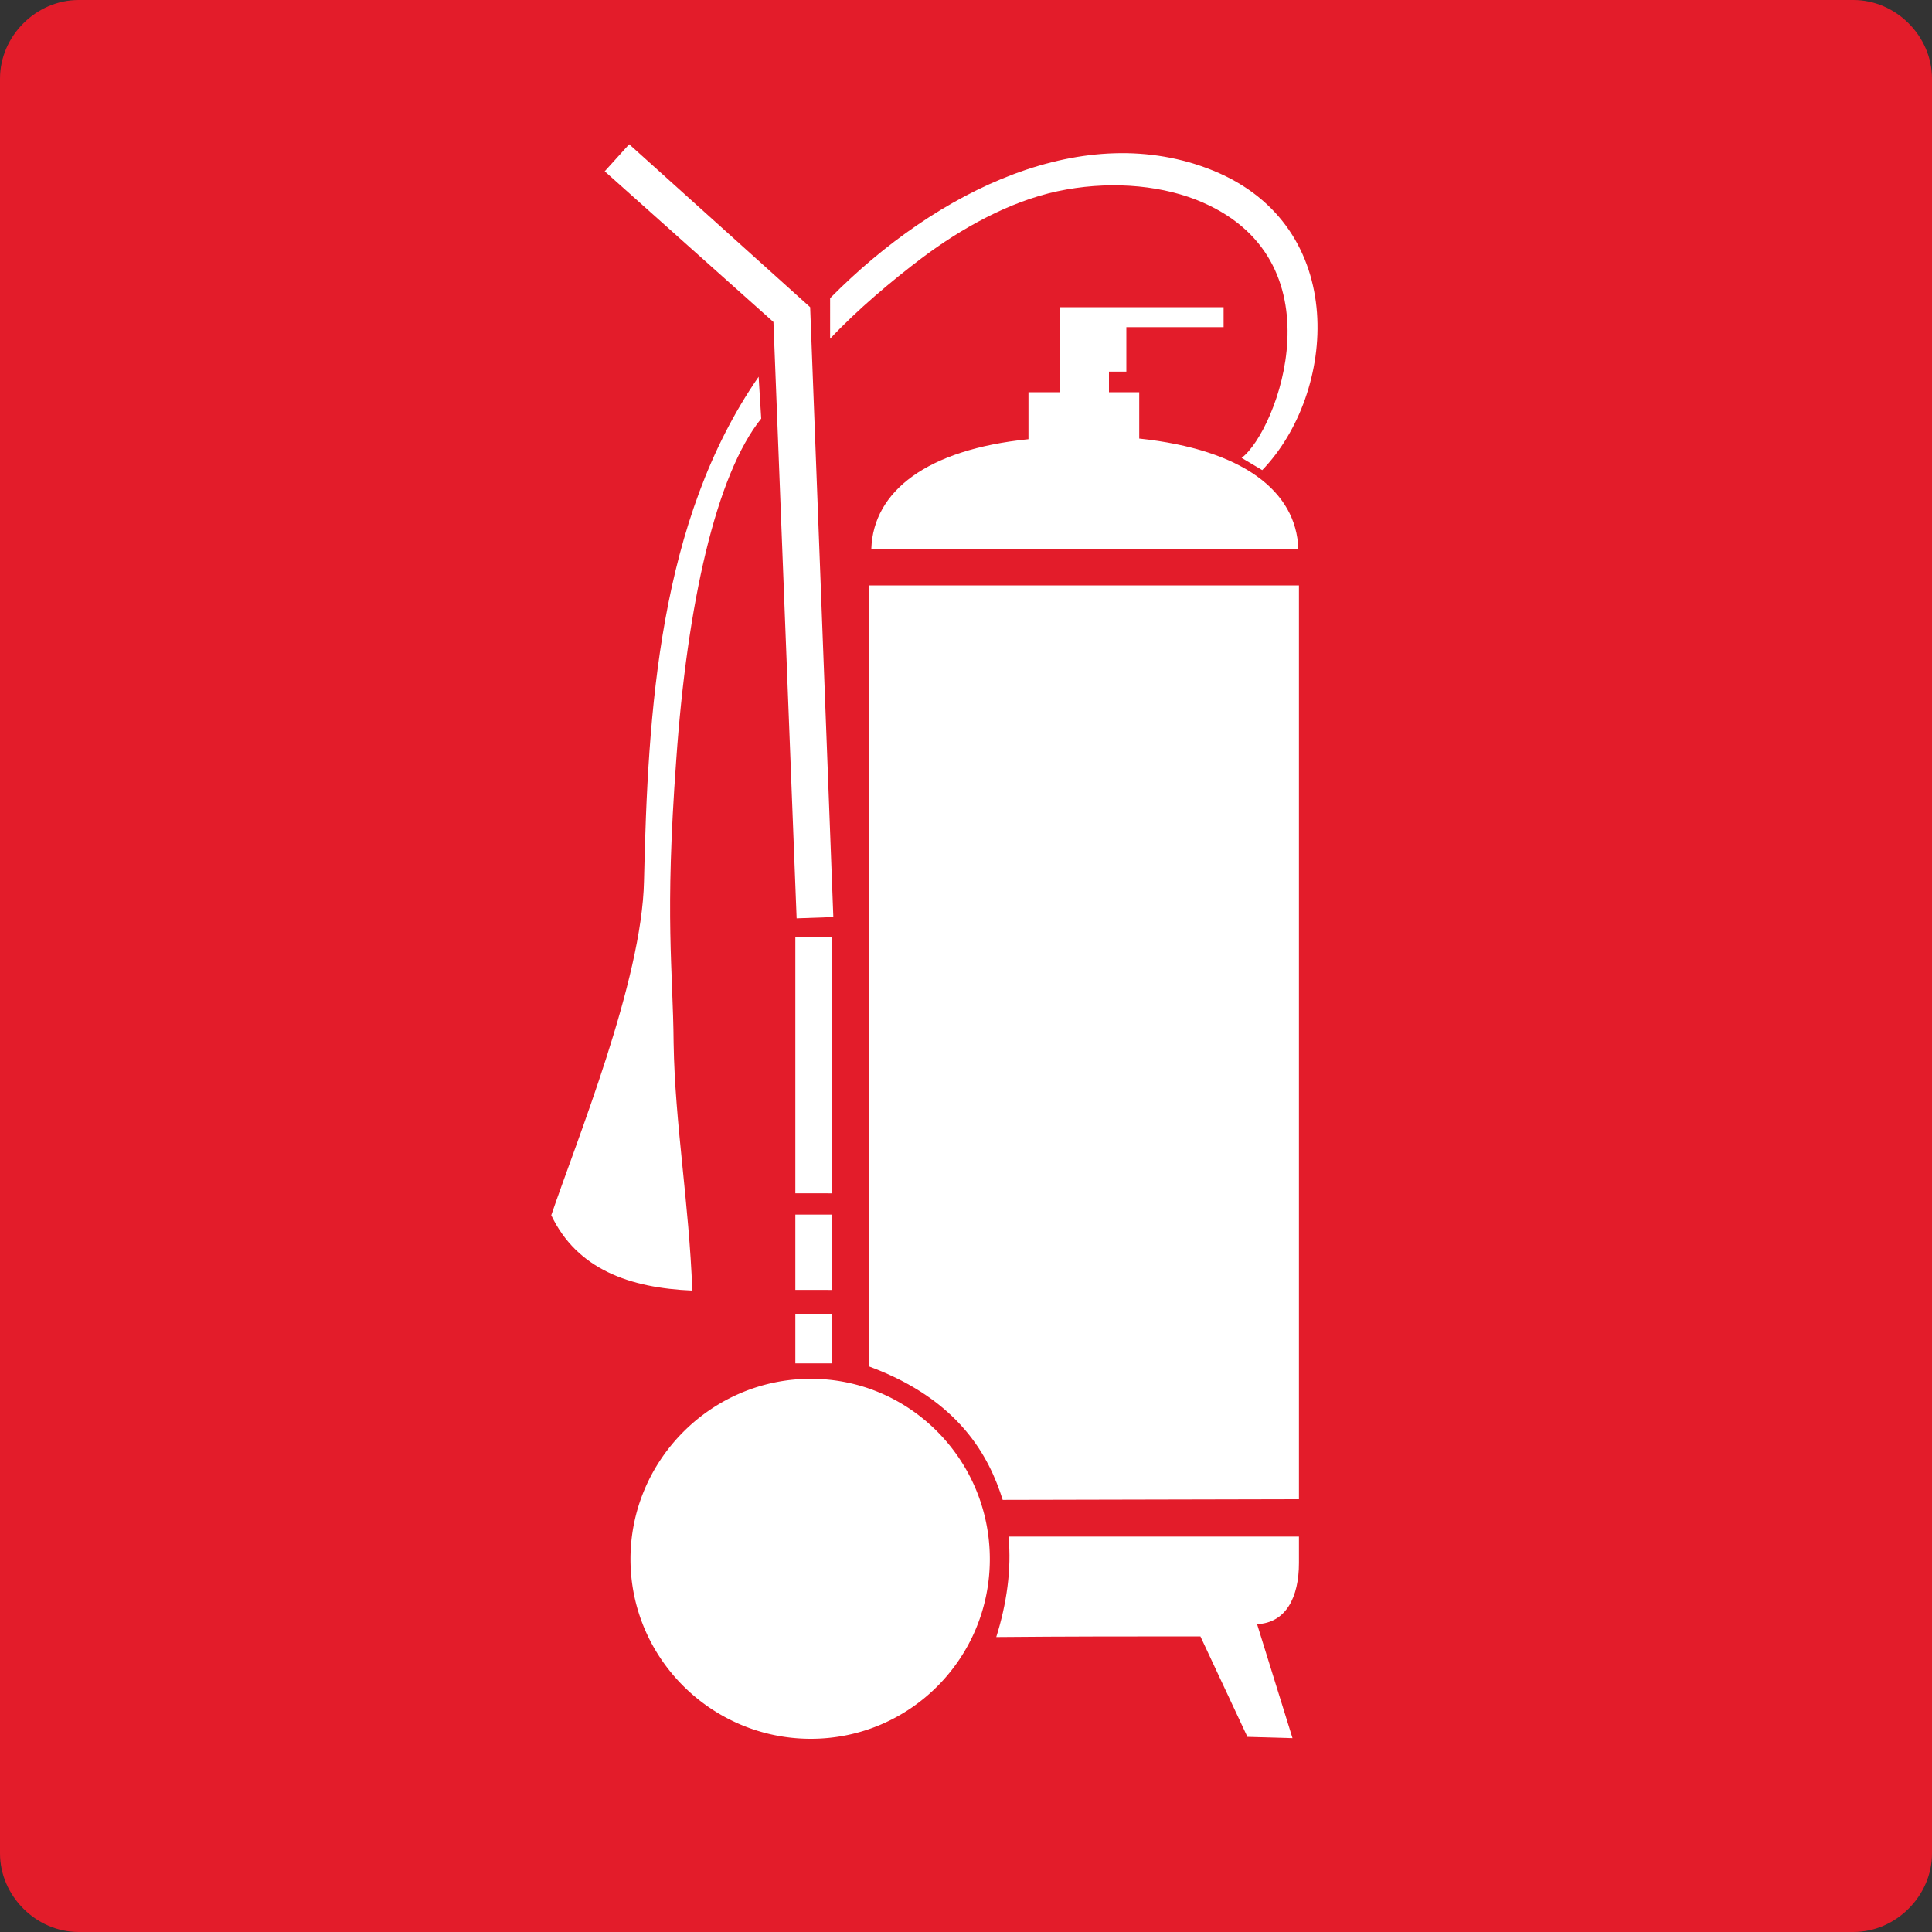
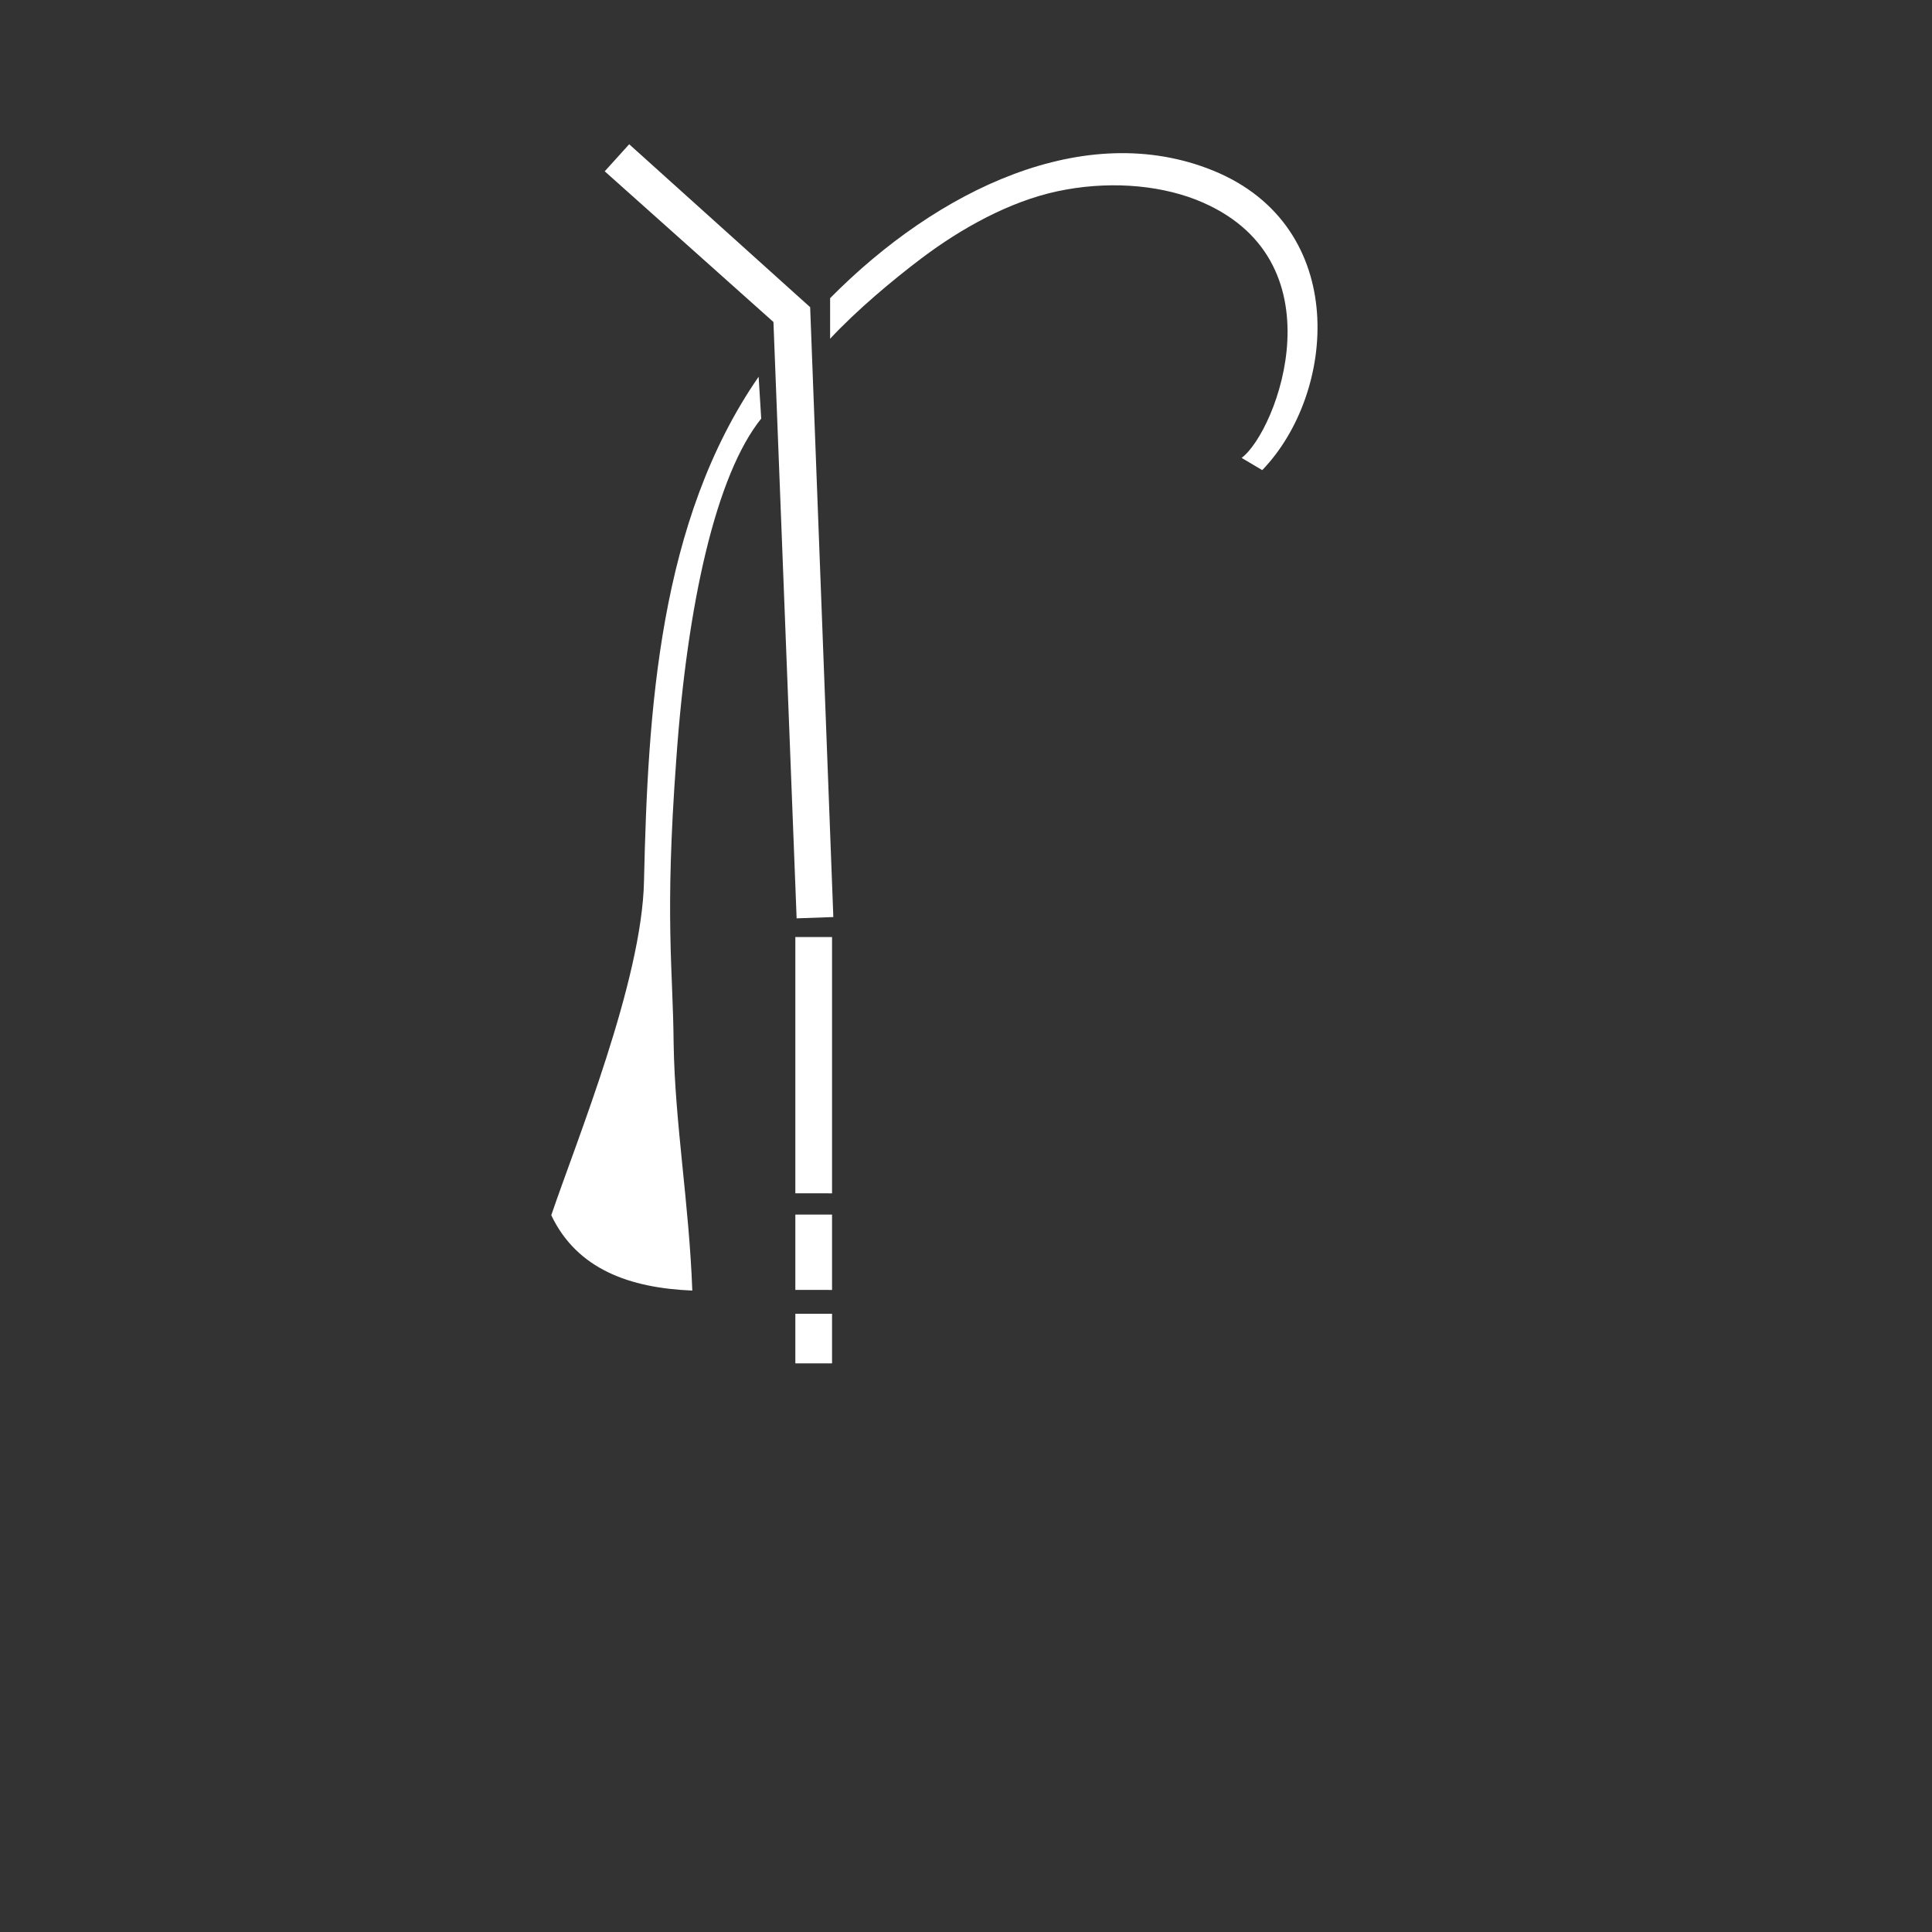
<svg xmlns="http://www.w3.org/2000/svg" height="288" viewBox="0 0 216 216" width="288">
  <rect x="0" y="0" width="216" height="216" fill="#333333" stroke="none" />
-   <path style="fill:#e31c2a" d="M396.854 312.945H198.422c-4.752 0-8.784 4.032-8.784 8.784V520.16c0 4.752 4.032 8.784 8.784 8.784h198.432c4.752 0 8.784-4.032 8.784-8.784V321.729c0-4.752-4.032-8.784-8.784-8.784z" transform="translate(-189.638 -312.945)" />
-   <path style="fill:#fff" d="M280.286 507.345c-11.088 0-20.16-9-20.16-20.088 0-11.088 9.072-20.16 20.16-20.16 11.088 0 20.016 9.072 20.016 20.16 0 11.088-8.928 20.088-20.016 20.088zm0-9.936c-5.544 0-10.008-4.536-10.008-10.08a9.987 9.987 0 0 1 10.008-10.008c5.472 0 10.08 4.464 10.08 10.008 0 5.544-4.608 10.08-10.08 10.08z" transform="translate(-189.638 -312.945)" />
-   <path style="fill:#fff" d="M280.358 495.393c-4.392 0-7.992-3.672-7.992-8.136 0-4.392 3.6-7.992 7.992-7.992 4.392 0 8.064 3.6 8.064 7.992 0 4.464-3.672 8.136-8.064 8.136zm54.504-10.656v2.952c0 3.816-1.44 6.696-4.68 6.84l3.96 12.744-5.04-.144-5.256-11.232c-7.632 0-15.192 0-22.824.072 1.152-3.672 1.728-7.56 1.368-11.232zm0-4.177V378.394h-48.024v87.336c10.08 3.744 13.392 10.08 14.904 14.904zm-.072-106.271c-.216-6.408-6.192-11.088-17.784-12.312v-5.184h-3.384v-2.304h1.944v-4.968h10.872v-2.232H308.15v9.504h-3.528v5.256c-11.376 1.152-17.352 5.832-17.568 12.24z" transform="translate(-189.638 -312.945)" />
  <path style="fill:#fff" d="M282.446 346.28c12.024-12.167 28.512-20.087 42.84-14.255 15.336 6.264 13.752 24.912 5.472 33.48l-2.304-1.368c3.96-2.952 11.376-22.392-5.112-28.872-4.464-1.728-10.08-2.088-15.48-.936-5.4 1.152-10.8 4.176-15.192 7.488-3.24 2.448-7.2 5.76-10.224 9zm-7.992 8.785c-11.16 16.128-12.384 37.368-12.816 56.376-.216 11.16-7.56 29.088-10.368 37.368 2.88 6.048 8.784 8.136 15.768 8.424-.36-9.792-1.944-18.648-2.088-27.648-.072-8.352-1.008-13.968.288-31.608 1.224-17.568 4.464-31.968 9.504-38.232z" transform="translate(-189.638 -312.945)" />
  <path style="fill:#fff" d="m280.214 347.289-20.232-18.216-2.736 3.024 18.864 16.848 2.592 66.672 4.104-.144zm-1.656 99.071v-28.655h4.104v28.656zm0 10.8v-8.423h4.104v8.424zm0 8.209v-5.544h4.104v5.544z" transform="translate(-189.638 -312.945)" />
</svg>